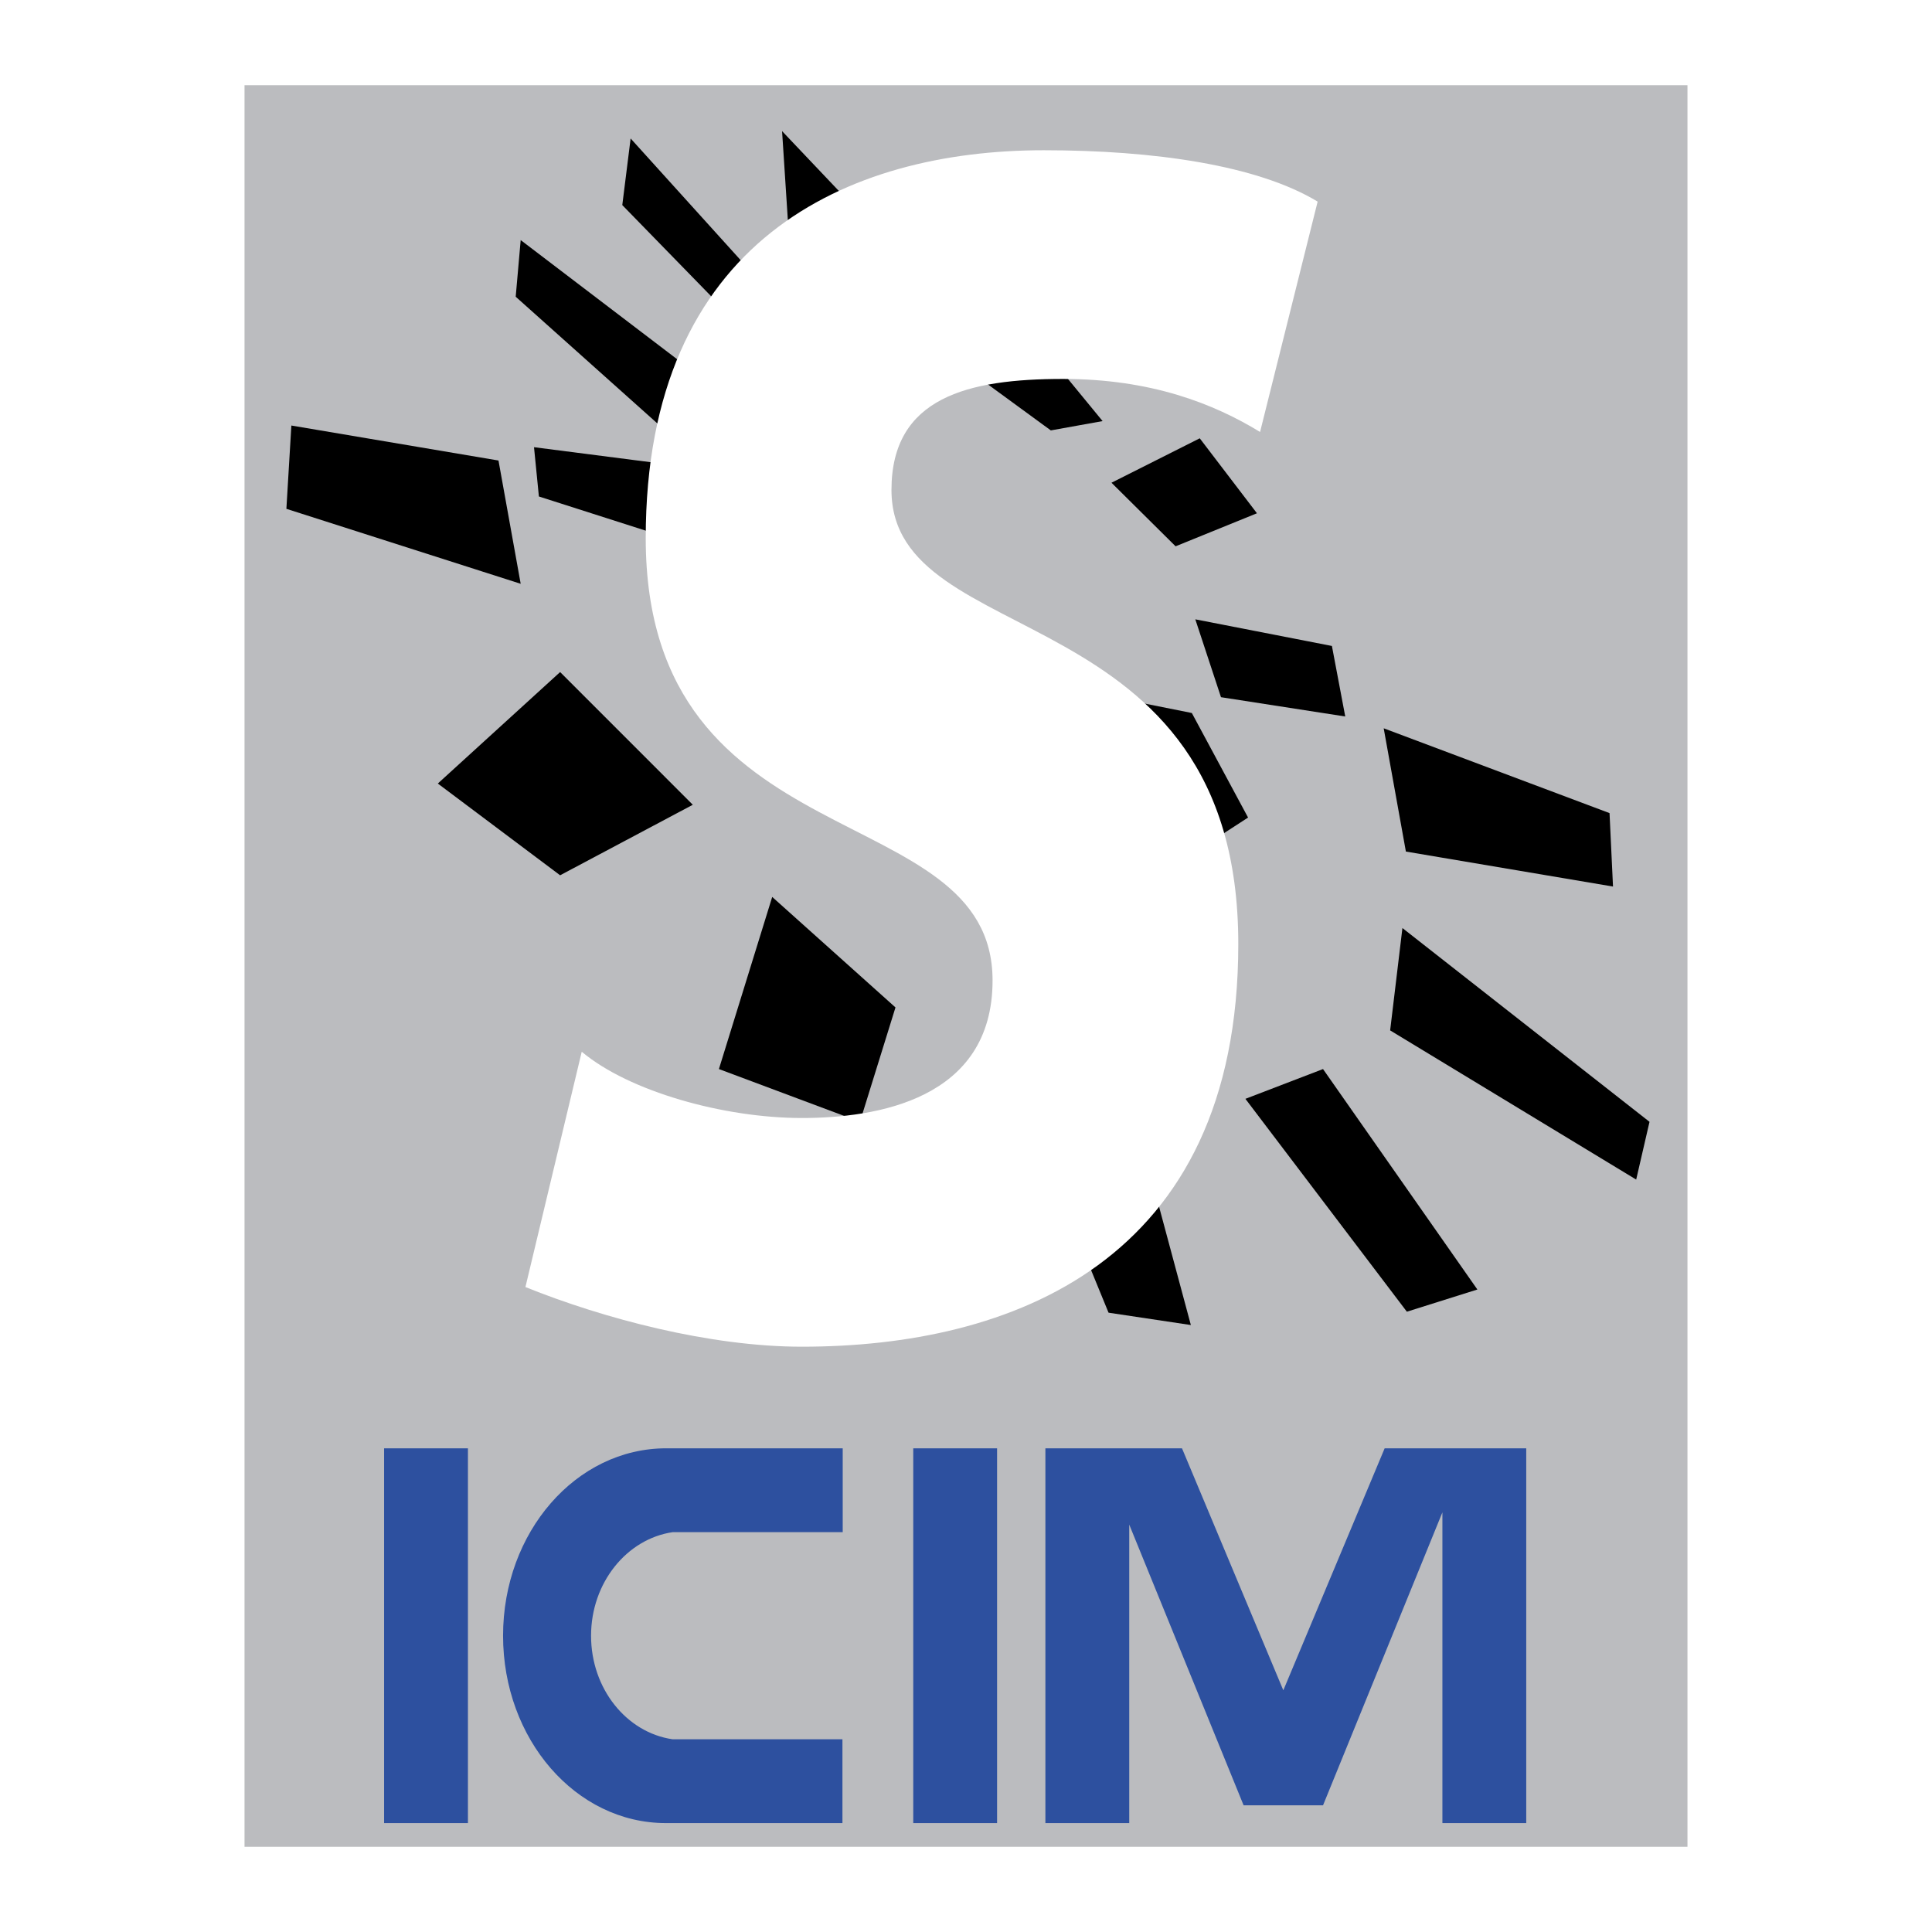
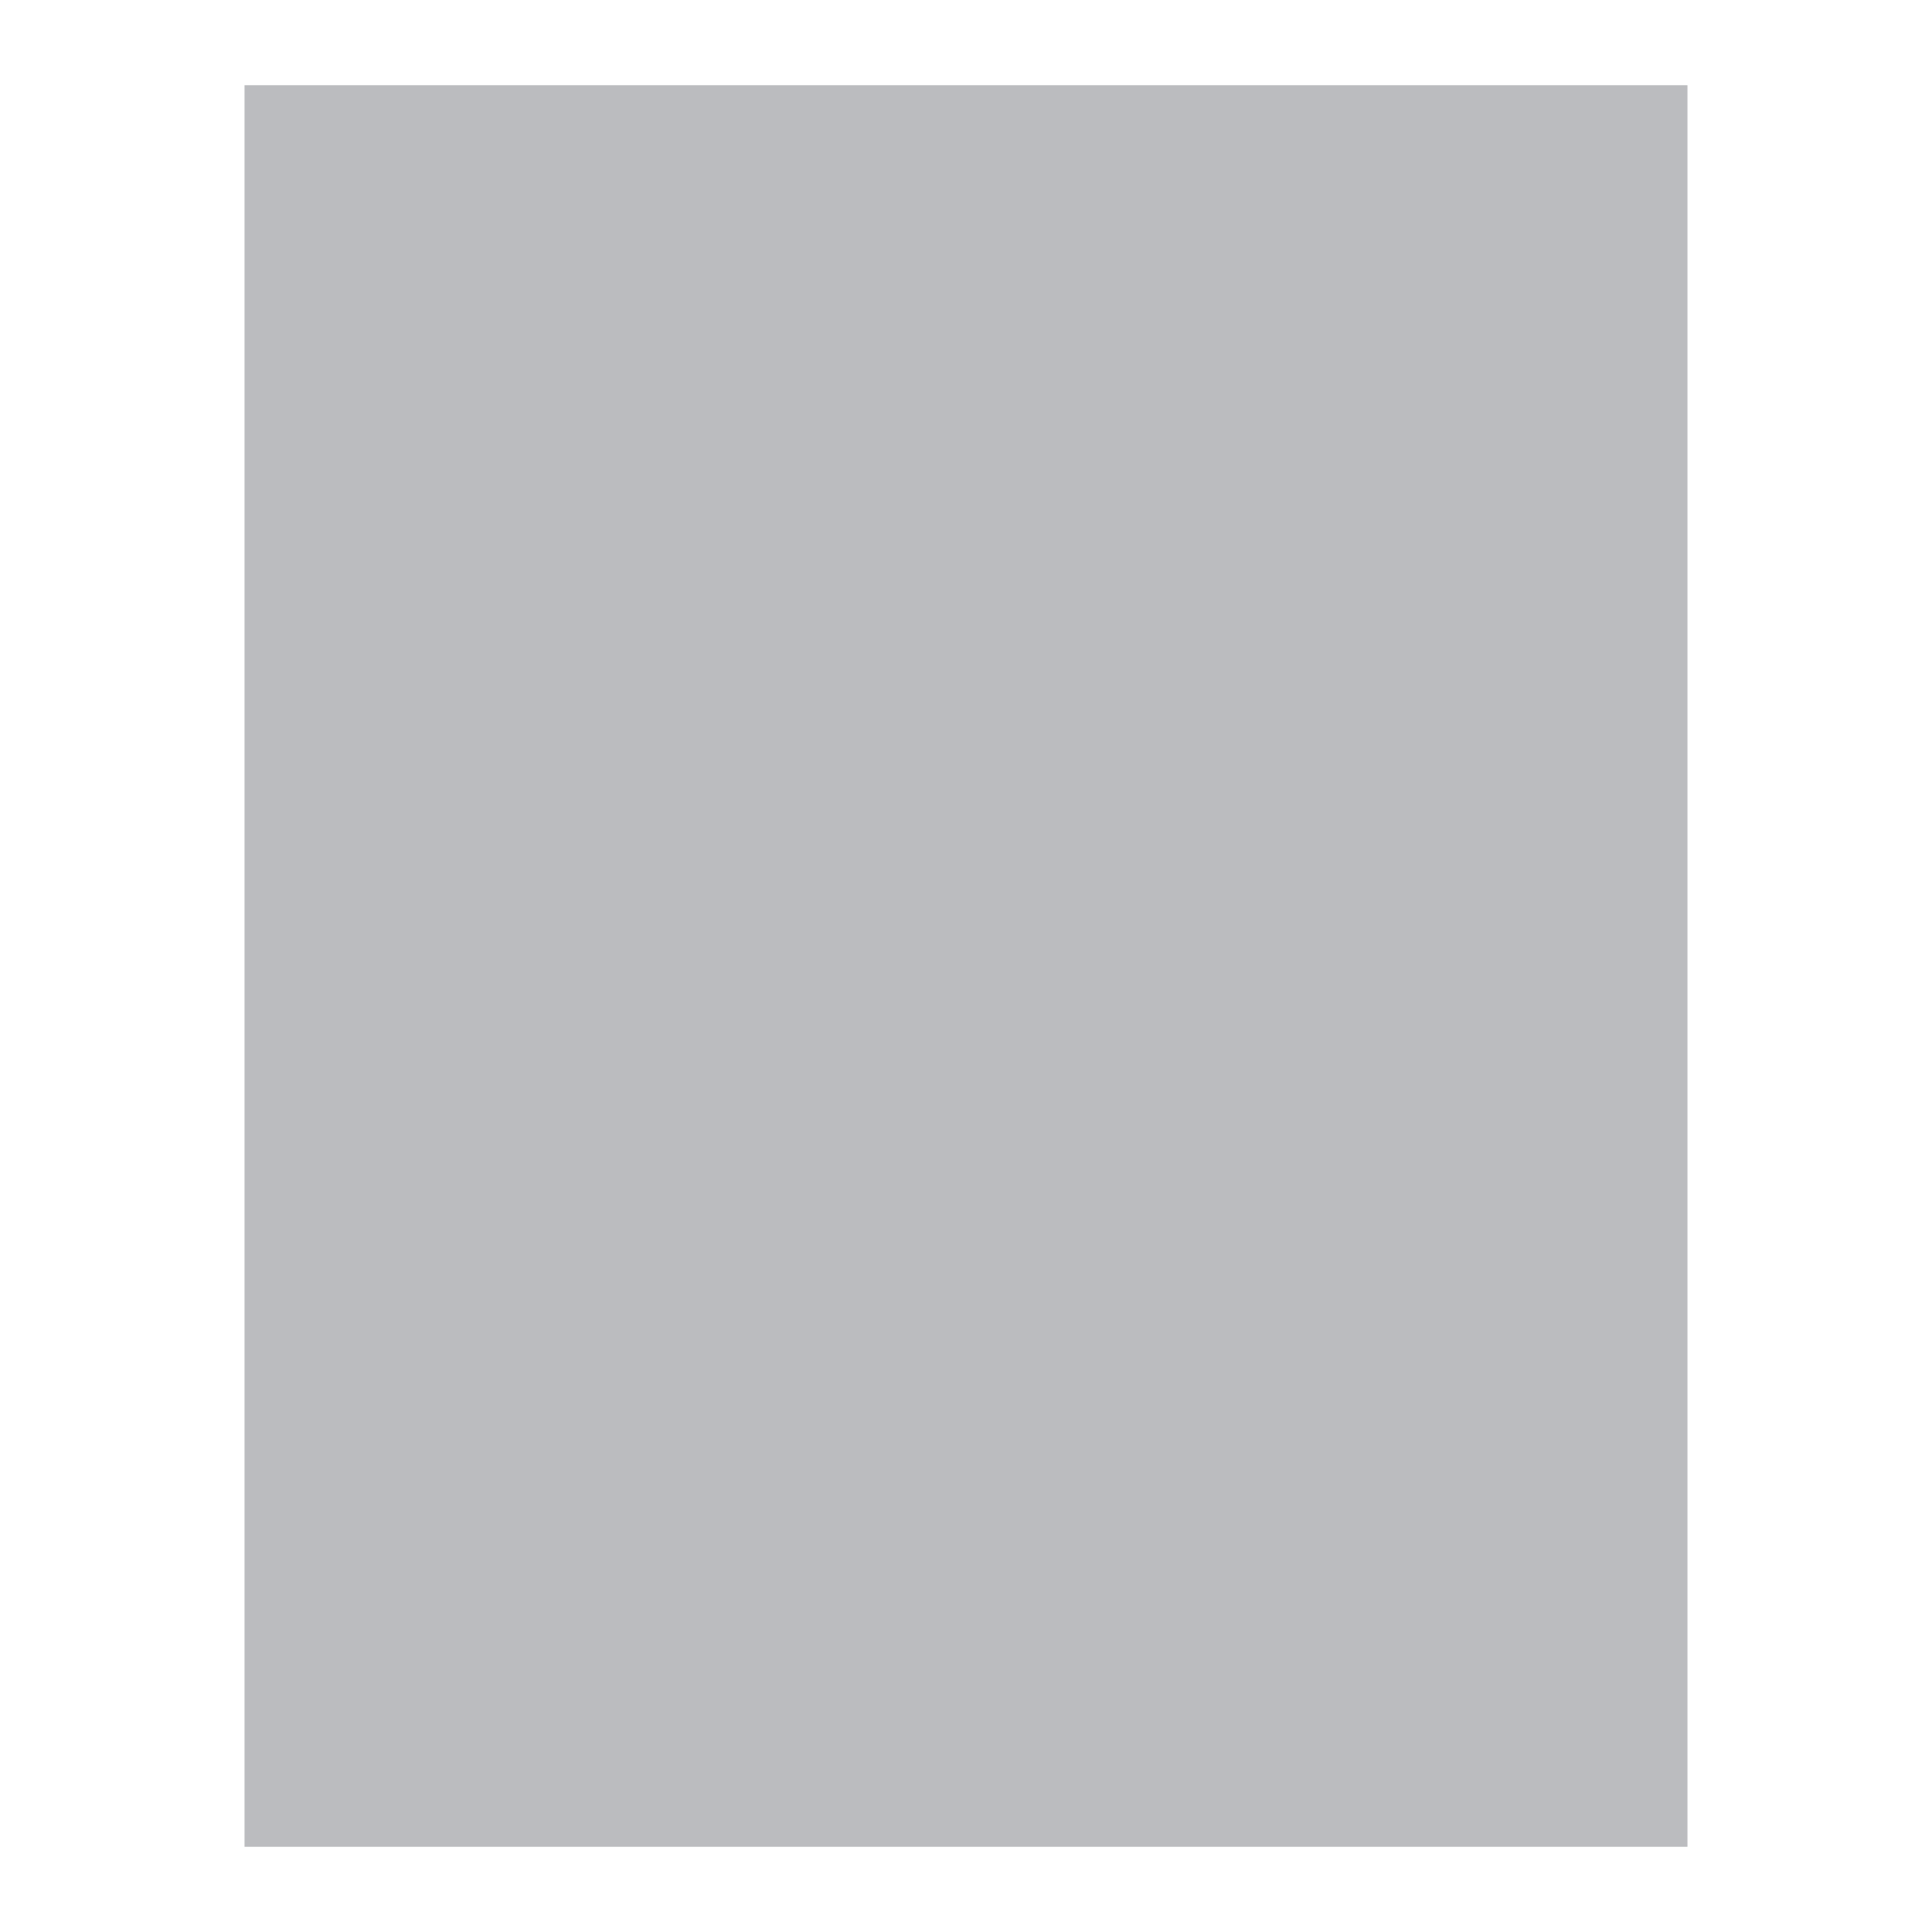
<svg xmlns="http://www.w3.org/2000/svg" width="2500" height="2500" viewBox="0 0 192.756 192.756">
  <g fill-rule="evenodd" clip-rule="evenodd">
-     <path fill="#fff" d="M0 0h192.756v192.756H0V0z" />
    <path fill="#bbbcbf" d="M24.396 8.504h143.963v175.748H24.396V8.504z" />
-     <path d="M29.07 42.455l20.664 3.491 2.215 12.299-23.376-7.479.497-8.311zM160.93 88.451l-20.664-3.491-2.215-12.298 22.533 8.462.346 7.327zM163.242 117.686l-24.547-14.883 1.225-10.212 24.652 19.333-1.33 5.762zM140.363 130.869l-16.109-21.238 7.744-2.971 15.4 21.994-7.035 2.215zM110.6 130.967l-7.629-18.6 11.465 3.545 4.376 16.287-8.212-1.232zM71.726 106.66l5.317-17.172 12.299 11.024-3.545 11.412-14.071-5.264zM43.681 78.173l12.202-11.121 13.239 13.24-13.239 7.035-12.202-9.154zM53.278 44.617l20.664 2.658 3.199 9.737-23.376-7.478-.487-4.917zM51.949 23.953l16.73 12.742-.443 7.922-16.784-15.012.497-5.652zM62.918 13.816l16.73 18.502-.443 5.706-17.119-17.562.832-6.646zM78.027 13.081l8.214 8.657-.887 7.478-6.592-4.82-.735-11.315zM97.514 26.806l12.492 15.206-5.166.929-6.592-4.819-.734-11.316zM119.699 43.73l5.707 7.479-8.117 3.296-6.396-6.343 8.806-4.432zM132.885 64.448l1.33 7.036-12.397-1.924-2.562-7.77 13.629 2.658zM118.91 71.138l5.61 10.429-6.149 3.988-8.809-16.287 9.348 1.87z" />
-     <path d="M131.461 20.115c-6.002-3.638-16.344-5.125-27.326-5.125-19.537 0-39.711 8.928-39.711 38.688 0 32.57 34.604 25.626 34.604 44.143 0 11.904-11.62 13.723-19.026 13.723-7.789 0-17.238-2.645-21.962-6.613l-5.618 23.479c7.789 3.141 18.387 5.951 27.581 5.951 20.686 0 43.542-8.268 43.542-40.176 0-35.051-34.603-28.933-34.603-45.301 0-9.259 7.662-11.077 17.111-11.077 8.811 0 15.066 2.48 19.664 5.291l5.744-22.983z" fill="#fff" />
-     <path fill="#2d509f" d="M38.321 144.498h8.365v37.393h-8.365v-37.393zM91.115 144.498h8.364v37.393h-8.364v-37.393zM109.562 144.498h8.366l10.109 24.143 10.111-24.143h14.125v37.393h-8.365v-31.002l-11.91 29.23h-7.922l-11.412-28.01v29.782h-8.365v-37.393h5.263zM58.97 163.197c0 5.289 3.536 9.656 8.117 10.328H84.05v8.365H66.434c-8.995 0-16.243-8.371-16.243-18.697s7.277-18.695 16.272-18.695h17.615v8.365H67.117c-4.582.672-8.147 5.047-8.147 10.334z" />
  </g>
</svg>